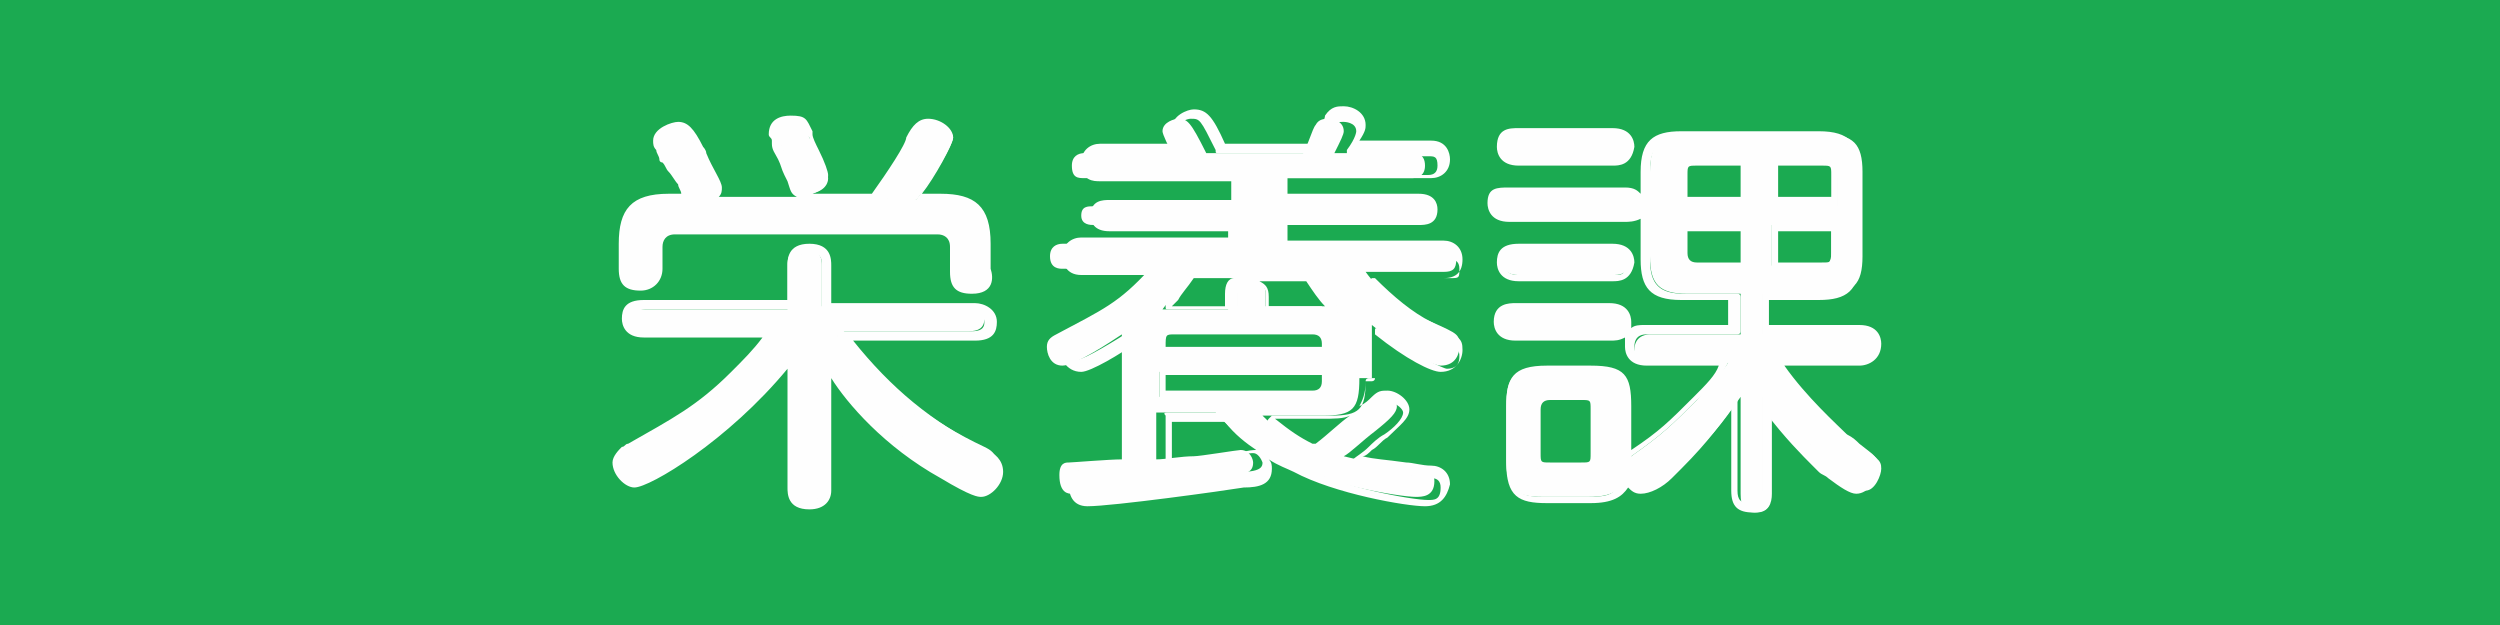
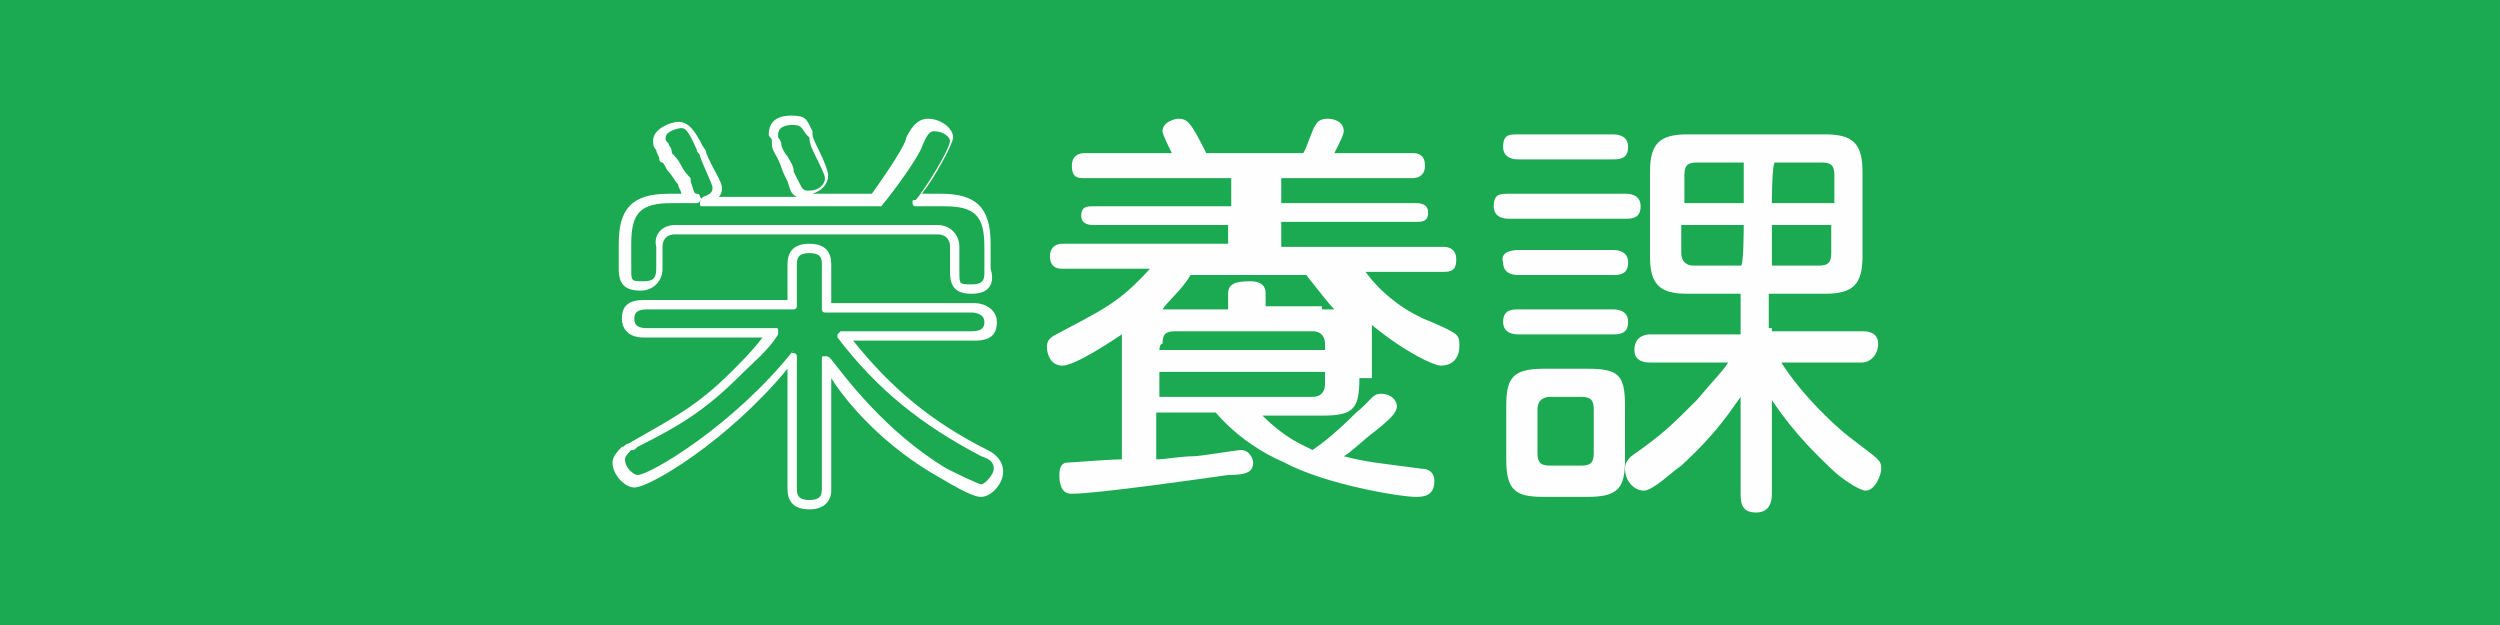
<svg xmlns="http://www.w3.org/2000/svg" version="1.1" id="レイヤー_1" x="0px" y="0px" width="80px" height="20px" viewBox="0 0 80 20" style="enable-background:new 0 0 80 20;" xml:space="preserve">
  <style type="text/css">
	.st0{fill:#1BAA51;}
	.st1{fill:#FEFEFE;}
</style>
  <rect class="st0" width="80" height="20" />
  <g>
    <g>
-       <path class="st1" d="M26.5,15.6c0,0.1,0,0.5-0.6,0.5c-0.5,0-0.5-0.3-0.5-0.5v-4.2c-1.9,2.4-4.6,4.1-5.1,4.1    c-0.2,0-0.6-0.3-0.6-0.7c0-0.2,0.2-0.3,0.4-0.5c1.4-0.8,2.2-1.2,3.3-2.3c0.4-0.4,0.9-0.9,1.2-1.3h-4.1c-0.1,0-0.5,0-0.5-0.4    c0-0.3,0.2-0.4,0.5-0.4h4.7V8.5c0-0.2,0-0.5,0.5-0.5c0.6,0,0.6,0.3,0.6,0.5v1.3h4.7c0.2,0,0.5,0.1,0.5,0.4c0,0.3-0.2,0.4-0.5,0.4    H27c1.3,1.8,2.8,2.9,4.5,3.7c0.2,0.1,0.4,0.2,0.4,0.6c0,0.3-0.3,0.7-0.6,0.7c-0.1,0-0.2,0-1.2-0.6c-1.8-1-3.1-2.5-3.7-3.5V15.6z     M28.1,6.5c0.5-0.7,1.2-1.8,1.2-1.9c0.2-0.4,0.3-0.6,0.5-0.6c0.3,0,0.7,0.2,0.7,0.4c0,0.3-1.1,2-1.2,2h0.9c1.1,0,1.4,0.4,1.4,1.4    v0.8c0,0.2,0,0.6-0.5,0.6c-0.4,0-0.6-0.1-0.6-0.6V7.9c0-0.3-0.2-0.5-0.5-0.5h-8.4c-0.3,0-0.5,0.2-0.5,0.5v0.7c0,0.1,0,0.6-0.6,0.6    C20.1,9.1,20,9,20,8.6V7.8c0-1.1,0.4-1.4,1.4-1.4h0.8c-0.1-0.1-0.2-0.1-0.3-0.6c-0.2-0.2-0.4-0.8-0.6-0.8    c-0.1-0.3-0.2-0.3-0.2-0.6c0-0.3,0.5-0.4,0.7-0.4c0.2,0,0.3,0.1,0.7,0.8C22.5,5,23,5.8,23,6s-0.1,0.3-0.4,0.4    C22.5,6.5,28.1,6.5,28.1,6.5z M25.9,4.4c0.1,0.3,0.6,1.1,0.6,1.3c0,0.3-0.3,0.5-0.7,0.5s-0.3-0.1-0.6-0.7c-0.1-0.3-0.3-0.7-0.4-1    c0-0.1-0.1-0.2-0.1-0.3c0-0.4,0.5-0.4,0.5-0.4C25.7,3.8,25.7,4,25.9,4.4z" />
      <path class="st1" d="M25.9,16.3c-0.7,0-0.7-0.5-0.7-0.7v-3.8c-1.9,2.3-4.4,3.8-4.9,3.8c-0.3,0-0.7-0.4-0.7-0.8    c0-0.2,0.2-0.4,0.3-0.5c0.1,0,0.1-0.1,0.2-0.1c0,0,0,0,0,0c1.4-0.8,2.2-1.2,3.3-2.3c0.4-0.4,0.7-0.7,1-1.1h-3.8    c-0.6,0-0.7-0.4-0.7-0.6c0-0.3,0.1-0.6,0.7-0.6h4.6V8.5c0-0.2,0-0.7,0.7-0.7s0.7,0.5,0.7,0.7v1.2h4.6c0.3,0,0.7,0.2,0.7,0.6    c0,0.3-0.1,0.6-0.7,0.6h-3.9c1.2,1.5,2.5,2.6,4.3,3.5c0.2,0.1,0.5,0.3,0.5,0.7c0,0.4-0.4,0.8-0.7,0.8c-0.1,0-0.3,0-1.3-0.6    c-1.8-1-3-2.4-3.5-3.2v3.6C26.6,16,26.4,16.3,25.9,16.3z M25.4,11.3C25.4,11.3,25.4,11.3,25.4,11.3c0.1,0,0.1,0.1,0.1,0.1v4.2    c0,0.2,0,0.4,0.4,0.4c0.4,0,0.4-0.2,0.4-0.4v-4.1c0-0.1,0-0.1,0.1-0.1c0.1,0,0.1,0,0.2,0.1c0.4,0.5,1.7,2.3,3.7,3.5    c1,0.5,1.1,0.5,1.1,0.5c0.1,0,0.4-0.3,0.4-0.5c0-0.2-0.1-0.3-0.4-0.4c-1.9-1-3.3-2.1-4.6-3.8c0,0,0-0.1,0-0.1c0,0,0.1-0.1,0.1-0.1    h4.2c0.4,0,0.4-0.2,0.4-0.3c0-0.3-0.4-0.3-0.4-0.3h-4.7c-0.1,0-0.1-0.1-0.1-0.1V8.5c0-0.2,0-0.4-0.4-0.4c-0.4,0-0.4,0.2-0.4,0.4    v1.3c0,0.1-0.1,0.1-0.1,0.1h-4.7c-0.4,0-0.4,0.2-0.4,0.3c0,0.1,0,0.3,0.4,0.3h4.1c0.1,0,0.1,0,0.1,0.1c0,0,0,0.1,0,0.1    c-0.3,0.5-0.8,0.9-1.2,1.3c-1.1,1.1-1.9,1.6-3.3,2.3c-0.1,0.1-0.1,0.1-0.2,0.1c-0.1,0.1-0.2,0.2-0.2,0.3c0,0.3,0.3,0.5,0.4,0.5    c0.4,0,3.1-1.6,5-4C25.3,11.3,25.3,11.3,25.4,11.3z M31.1,9.4c-0.5,0-0.7-0.2-0.7-0.7V7.9c0-0.3-0.2-0.4-0.4-0.4h-8.4    c-0.3,0-0.4,0.2-0.4,0.4v0.7c0,0.4-0.3,0.7-0.7,0.7c-0.5,0-0.7-0.2-0.7-0.7V7.8c0-1.1,0.4-1.6,1.6-1.6h0.4c0-0.1-0.1-0.2-0.1-0.3    c-0.1-0.1-0.2-0.3-0.3-0.4c-0.1-0.1-0.1-0.2-0.2-0.3c0,0-0.1,0-0.1-0.1c0-0.1-0.1-0.2-0.1-0.3c-0.1-0.1-0.1-0.2-0.1-0.3    c0-0.4,0.6-0.6,0.8-0.6c0.3,0,0.5,0.2,0.8,0.8c0,0,0.1,0.1,0.1,0.2c0.2,0.5,0.5,0.9,0.5,1.1c0,0.1,0,0.2-0.1,0.3h2.5    c-0.2-0.1-0.2-0.2-0.3-0.5l-0.1-0.2c-0.1-0.2-0.1-0.3-0.2-0.5c-0.1-0.2-0.2-0.3-0.2-0.5c0,0,0,0,0,0c0,0,0-0.1,0-0.1    c0-0.1-0.1-0.1-0.1-0.2c0-0.5,0.4-0.6,0.7-0.6c0.5,0,0.5,0.1,0.7,0.5L26,4.3c0,0,0,0,0,0c0,0.1,0.1,0.3,0.2,0.5    c0.2,0.4,0.3,0.7,0.3,0.8c0,0.3-0.2,0.5-0.5,0.6h1.9c0.5-0.7,1.1-1.6,1.1-1.8c0,0,0,0,0,0c0.2-0.4,0.4-0.6,0.7-0.6    c0.4,0,0.8,0.3,0.8,0.6c0,0.2-0.6,1.3-1,1.8h0.6c1.1,0,1.6,0.4,1.6,1.6v0.8C31.8,8.9,31.8,9.4,31.1,9.4z M21.6,7.2H30    c0.4,0,0.7,0.3,0.7,0.7v0.8c0,0.4,0,0.4,0.4,0.4c0.4,0,0.4-0.2,0.4-0.4V7.9c0-1-0.3-1.3-1.3-1.3h-0.9c-0.1,0-0.1-0.1-0.1-0.1    c0-0.1,0-0.1,0.1-0.1c0.2-0.2,1.1-1.6,1.1-1.9c0-0.1-0.2-0.3-0.5-0.3c-0.1,0-0.2,0-0.4,0.5C29.4,5,28.7,6,28.2,6.6    c0,0-0.1,0-0.1,0h-5.6c-0.1,0-0.1,0-0.1-0.1c0-0.1,0-0.1,0.1-0.2c0.3-0.1,0.3-0.2,0.3-0.3c0-0.1-0.3-0.7-0.4-1    c0-0.1-0.1-0.1-0.1-0.2c-0.3-0.7-0.4-0.7-0.5-0.7c-0.1,0-0.5,0.1-0.5,0.3c0,0.1,0,0.1,0.1,0.2c0,0.1,0.1,0.1,0.1,0.3    c0.1,0.1,0.2,0.2,0.3,0.4c0.1,0.2,0.2,0.3,0.3,0.4c0,0,0,0,0,0.1c0.1,0.3,0.1,0.4,0.2,0.4c0,0,0.1,0,0.1,0.1c0,0,0.1,0.1,0,0.1    c0,0.1-0.1,0.1-0.1,0.1h-0.8c-1,0-1.3,0.3-1.3,1.3v0.8c0,0.4,0,0.4,0.4,0.4c0.3,0,0.4-0.1,0.4-0.4V7.9C20.9,7.5,21.2,7.2,21.6,7.2    z M25,4.6C25,4.7,25.1,4.9,25.2,5c0.1,0.2,0.2,0.3,0.2,0.5l0.1,0.2c0.2,0.4,0.2,0.4,0.4,0.4c0.3,0,0.5-0.2,0.5-0.4    c0-0.1-0.2-0.5-0.3-0.7c-0.1-0.2-0.2-0.4-0.2-0.6l-0.1-0.1C25.6,4,25.6,4,25.3,4c0,0-0.4,0-0.4,0.3c0,0,0,0.1,0,0.1    C24.9,4.4,25,4.5,25,4.6z" />
    </g>
    <g>
      <path class="st1" d="M43.5,12.1c0,1-0.2,1.2-1.2,1.2h-1.9c0.7,0.7,1.2,0.9,1.6,1.1c0.6-0.4,1.2-1,1.4-1.2c0.5-0.4,0.5-0.6,0.8-0.6    s0.5,0.2,0.5,0.4c0,0.2-0.2,0.4-0.7,0.8c-0.4,0.3-0.8,0.7-1,0.8c0.8,0.2,1,0.2,2.5,0.4c0.2,0,0.4,0.1,0.4,0.4    c0,0.5-0.4,0.5-0.6,0.5c-0.5,0-2.9-0.4-4.2-1.1c-0.7-0.3-1.5-0.8-2.2-1.6h-1.9v1.5c0.3,0,0.8-0.1,1.2-0.1c0.2,0,1.4-0.2,1.5-0.2    c0.3,0,0.4,0.3,0.4,0.4c0,0.3-0.2,0.4-0.8,0.4c-0.7,0.1-4.2,0.6-5,0.6c-0.1,0-0.4,0-0.4-0.6c0-0.4,0.2-0.4,0.3-0.4    c0.1,0,1.3-0.1,1.7-0.1v-3.7c0-0.1,0-0.1,0-0.3c-0.3,0.2-1.5,1-1.9,1c-0.4,0-0.5-0.4-0.5-0.6c0-0.2,0.1-0.3,0.3-0.4    c1.5-0.8,2-1,3-2.1h-2.8c-0.1,0-0.4,0-0.4-0.4c0-0.3,0.2-0.4,0.4-0.4h5.3V7.2h-4.3c-0.1,0-0.4,0-0.4-0.3c0-0.3,0.2-0.3,0.4-0.3    h4.4V5.7h-4.7c-0.2,0-0.4,0-0.4-0.4c0-0.3,0.2-0.4,0.4-0.4h2.8c-0.1-0.2-0.3-0.6-0.3-0.7c0-0.3,0.4-0.4,0.5-0.4    c0.3,0,0.4,0.1,0.9,1.1h3.1c0.1-0.1,0.3-0.8,0.4-0.9c0.1-0.2,0.3-0.2,0.4-0.2c0.2,0,0.5,0.1,0.5,0.4c0,0.1-0.1,0.3-0.3,0.7h2.5    c0.1,0,0.4,0,0.4,0.4c0,0.3-0.2,0.4-0.4,0.4H41v0.8h4.3c0.1,0,0.4,0,0.4,0.3s-0.2,0.3-0.4,0.3H41v0.8h5.2c0.2,0,0.4,0.1,0.4,0.4    s-0.1,0.4-0.4,0.4h-2.5c0.5,0.7,1.3,1.3,2.1,1.6c0.9,0.4,0.9,0.4,0.9,0.8c0,0.2-0.1,0.6-0.6,0.6c-0.2,0-1.1-0.4-2.2-1.3    c0,0.1,0,0.3,0,0.6v1.1H43.5z M37.1,11.2h5.3V11c0-0.2-0.1-0.4-0.4-0.4h-4.4c-0.3,0-0.4,0.1-0.4,0.4C37.1,11,37.1,11.2,37.1,11.2z     M42.4,11.9h-5.3v0.8H42c0.3,0,0.4-0.2,0.4-0.4C42.4,12.2,42.4,11.9,42.4,11.9z M42.3,9.9c0.2,0,0.4,0,0.4,0    c-0.2-0.2-0.5-0.6-0.9-1.1h-3.7c-0.3,0.5-0.7,0.8-0.9,1.1h2.1V9.4C39.3,9.1,39.5,9,40,9s0.5,0.3,0.5,0.4v0.4H42.3z" />
-       <path class="st1" d="M45.6,16.2c-0.6,0-2.9-0.4-4.2-1.1c-0.2-0.1-0.5-0.2-0.8-0.4c0.1,0.1,0.1,0.2,0.1,0.3c0,0.5-0.4,0.6-0.9,0.6    c-0.6,0.1-4.2,0.6-5,0.6c-0.5,0-0.6-0.4-0.6-0.7c0-0.4,0.2-0.6,0.5-0.6c0,0,0.2,0,0.5,0c0.3,0,0.8-0.1,1.1-0.1V11    c-0.4,0.3-1.4,0.9-1.7,0.9c-0.5,0-0.7-0.5-0.7-0.7c0-0.3,0.2-0.5,0.4-0.6c1.4-0.7,1.9-0.9,2.7-1.8h-2.4c-0.5,0-0.6-0.4-0.6-0.6    c0-0.4,0.3-0.6,0.6-0.6h5.1V7.4h-4.2c-0.5,0-0.6-0.3-0.6-0.5c0-0.5,0.4-0.5,0.6-0.5h4.3V5.8h-4.6c-0.2,0-0.6,0-0.6-0.6    c0-0.4,0.3-0.6,0.6-0.6h2.5c0,0,0,0,0,0c-0.1-0.2-0.2-0.4-0.2-0.5c0-0.4,0.5-0.6,0.7-0.6c0.4,0,0.6,0.2,1,1.1H42    c0-0.1,0.1-0.2,0.2-0.4c0.1-0.2,0.2-0.4,0.2-0.5c0.2-0.3,0.4-0.3,0.6-0.3c0.3,0,0.7,0.2,0.7,0.6c0,0.1,0,0.2-0.2,0.5h2.3    c0.5,0,0.6,0.4,0.6,0.6c0,0.4-0.3,0.6-0.6,0.6h-4.6v0.5h4.2c0.5,0,0.6,0.3,0.6,0.5c0,0.5-0.4,0.5-0.6,0.5h-4.2v0.5h5    c0.3,0,0.6,0.2,0.6,0.6c0,0.4-0.2,0.6-0.6,0.6h-2.2c0.6,0.6,1.2,1.1,1.8,1.4c0.9,0.5,1,0.5,1,0.9c0,0.3-0.2,0.7-0.7,0.7    c-0.3,0-1.1-0.4-2.1-1.2v1.4c0,0.1-0.1,0.1-0.1,0.1h-0.2c0,0.4-0.1,0.6-0.2,0.8c0.2-0.1,0.3-0.2,0.4-0.3c0.2-0.2,0.3-0.2,0.5-0.2    c0.3,0,0.7,0.3,0.7,0.6c0,0.3-0.3,0.5-0.7,0.9c-0.2,0.1-0.3,0.3-0.5,0.4c-0.1,0.1-0.2,0.2-0.3,0.2c0.4,0.1,0.7,0.1,1.4,0.2    c0.2,0,0.5,0.1,0.8,0.1c0,0,0,0,0,0c0.3,0,0.6,0.2,0.6,0.6C46.3,15.9,46.1,16.2,45.6,16.2z M37.4,13.2h1.9c0,0,0.1,0,0.1,0.1    c0.6,0.9,1.5,1.3,2.2,1.6c1.3,0.7,3.6,1.1,4.1,1.1c0.2,0,0.4,0,0.4-0.4c0-0.2-0.1-0.3-0.3-0.3c-0.3,0-0.6-0.1-0.8-0.1    c-0.8-0.1-1.1-0.2-1.7-0.3c-0.1,0-0.1-0.1-0.1-0.1c0-0.1,0-0.1,0.1-0.1c0.1-0.1,0.3-0.2,0.5-0.4c0.1-0.1,0.3-0.3,0.5-0.4    c0.3-0.2,0.6-0.5,0.6-0.7c0-0.1-0.2-0.3-0.4-0.3c-0.1,0-0.1,0-0.3,0.2c-0.1,0.1-0.2,0.2-0.4,0.4c-0.2,0.2-0.9,0.8-1.4,1.2    c0,0-0.1,0-0.1,0l-0.2-0.1c-0.4-0.2-0.9-0.5-1.5-1c0,0-0.1-0.1,0-0.2s0.1-0.1,0.1-0.1h1.9c0.9,0,1.1-0.2,1.1-1.1    c0-0.1,0.1-0.1,0.1-0.1h0.2v-1.5c0-0.1,0-0.1,0.1-0.1c0,0,0.1,0,0.1,0c1.1,0.9,2,1.3,2.1,1.3c0.4,0,0.4-0.3,0.4-0.4    c0-0.2,0-0.2-0.8-0.6c-0.7-0.3-1.5-0.9-2.1-1.7c0,0,0-0.1,0-0.1c0,0,0.1-0.1,0.1-0.1h2.5c0.3,0,0.3,0,0.3-0.3    c0-0.2-0.1-0.3-0.3-0.3H41c-0.1,0-0.1-0.1-0.1-0.1V7.1C40.9,7.1,40.9,7,41,7h4.3c0.3,0,0.3,0,0.3-0.2c0-0.1-0.1-0.2-0.3-0.2H41    c-0.1,0-0.1-0.1-0.1-0.1V5.7c0-0.1,0.1-0.1,0.1-0.1h4.7c0.2,0,0.3-0.1,0.3-0.3C46,5,45.9,5,45.7,5h-2.5c-0.1,0-0.1,0-0.1-0.1    s0-0.1,0-0.1c0.3-0.4,0.3-0.6,0.3-0.6c0-0.3-0.4-0.3-0.4-0.3c-0.1,0-0.3,0-0.3,0.1c0,0,0,0,0,0c0,0-0.1,0.3-0.2,0.4    c-0.1,0.3-0.2,0.4-0.2,0.5c0,0-0.1,0-0.1,0H39c-0.1,0-0.1,0-0.1-0.1c-0.5-1-0.5-1-0.8-1c-0.1,0-0.4,0.1-0.4,0.3    c0,0,0.1,0.2,0.2,0.3C38,4.6,38,4.7,38,4.8c0,0,0,0.1,0,0.1C38,4.9,38,5,37.9,5h-2.8c-0.2,0-0.3,0.1-0.3,0.3    c0,0.3,0.1,0.3,0.3,0.3h4.7C40,5.6,40,5.6,40,5.7v0.9c0,0.1-0.1,0.1-0.1,0.1h-4.4c-0.3,0-0.3,0-0.3,0.2c0,0.1,0.1,0.2,0.3,0.2h4.3    c0.1,0,0.1,0.1,0.1,0.1v0.6c0,0.1-0.1,0.1-0.1,0.1h-5.3c-0.2,0-0.3,0.1-0.3,0.3c0,0.3,0.1,0.3,0.3,0.3h2.8c0.1,0,0.1,0,0.1,0.1    c0,0,0,0.1,0,0.1c-1,1.1-1.5,1.4-3,2.1c-0.2,0.1-0.3,0.2-0.3,0.3c0,0,0,0.4,0.4,0.4c0.2,0,1.2-0.6,1.8-1c0,0,0.1,0,0.1,0    c0,0,0.1,0.1,0.1,0.1v4.1c0,0.1-0.1,0.1-0.1,0.1c-0.2,0-0.8,0-1.2,0.1c-0.2,0-0.4,0-0.5,0c-0.1,0-0.2,0-0.2,0.3    c0,0.4,0.2,0.4,0.3,0.4c0.8,0,4.3-0.4,4.9-0.5c0.7,0,0.7-0.2,0.7-0.3c0,0-0.1-0.3-0.3-0.3c0,0-0.3,0-0.5,0.1    c-0.5,0.1-0.9,0.1-1,0.1c-0.2,0-0.5,0-0.7,0.1c-0.2,0-0.4,0.1-0.5,0.1c-0.1,0-0.1-0.1-0.1-0.1v-1.5C37.2,13.2,37.3,13.2,37.4,13.2    z M37.5,13.4v1.3c0.1,0,0.2,0,0.4,0c0.2,0,0.5-0.1,0.7-0.1c0.1,0,0.6-0.1,1-0.1c0.4-0.1,0.5-0.1,0.6-0.1c0,0,0,0,0,0    c-0.3-0.2-0.7-0.5-1-0.9H37.5z M40.8,13.4c0.5,0.4,0.8,0.6,1.2,0.8l0.1,0c0.4-0.3,0.8-0.7,1.1-0.9c-0.2,0.1-0.5,0.1-0.9,0.1H40.8z     M42,12.8h-4.8c-0.1,0-0.1-0.1-0.1-0.1v-0.8c0-0.1,0.1-0.1,0.1-0.1h5.3c0.1,0,0.1,0.1,0.1,0.1v0.3C42.6,12.6,42.3,12.8,42,12.8z     M37.3,12.5H42c0.2,0,0.3-0.1,0.3-0.3V12h-5V12.5z M42.4,11.3h-5.3c-0.1,0-0.1-0.1-0.1-0.1V11c0-0.4,0.2-0.6,0.6-0.6H42    c0.4,0,0.6,0.2,0.6,0.6v0.2C42.6,11.3,42.5,11.3,42.4,11.3z M37.3,11.1h5V11c0-0.2-0.1-0.3-0.3-0.3h-4.4    C37.3,10.7,37.3,10.7,37.3,11.1L37.3,11.1z M42.8,10h-2.2c-0.1,0-0.1-0.1-0.1-0.1V9.4c0-0.1,0-0.3-0.4-0.3c-0.5,0-0.5,0.1-0.5,0.3    v0.4c0,0.1-0.1,0.1-0.1,0.1h-2.1c-0.1,0-0.1,0-0.1-0.1c0,0,0-0.1,0-0.1c0.1-0.1,0.2-0.3,0.3-0.4C37.6,9.2,37.8,9,38,8.7    c0,0,0.1-0.1,0.1-0.1h3.7c0,0,0.1,0,0.1,0.1c0.3,0.5,0.6,0.9,0.9,1.1c0,0,0.1,0.1,0,0.1C42.9,10,42.8,10,42.8,10z M40.7,9.8h1.7    c-0.2-0.2-0.4-0.5-0.6-0.8h-1.5c0.2,0.1,0.3,0.2,0.3,0.5V9.8z M37.5,9.8h1.7V9.4c0-0.3,0.1-0.5,0.3-0.5h-1.3    c-0.2,0.3-0.4,0.5-0.5,0.7C37.6,9.7,37.6,9.7,37.5,9.8z" />
    </g>
    <g>
-       <path class="st1" d="M52,6.2c0.1,0,0.5,0,0.5,0.4S52.2,7,52,7h-3.7c-0.1,0-0.5,0-0.5-0.4s0.2-0.4,0.5-0.4H52z M51.6,4.3    c0.1,0,0.5,0,0.5,0.4s-0.3,0.4-0.5,0.4h-3c-0.1,0-0.5,0-0.5-0.4s0.2-0.4,0.5-0.4H51.6z M51.6,8c0.1,0,0.5,0,0.5,0.4    s-0.3,0.4-0.5,0.4h-3c-0.1,0-0.5,0-0.5-0.4C48,8.1,48.3,8,48.6,8H51.6z M51.6,9.9c0.1,0,0.5,0,0.5,0.4s-0.3,0.4-0.5,0.4h-3    c-0.1,0-0.5,0-0.5-0.4s0.3-0.4,0.5-0.4H51.6z M52,14.7c0,0.9-0.2,1.2-1.2,1.2h-1.4c-0.9,0-1.2-0.2-1.2-1.2V13    c0-0.9,0.2-1.2,1.2-1.2h1.4c1,0,1.2,0.2,1.2,1.2V14.7z M51,13.1c0-0.3-0.1-0.4-0.4-0.4h-1c-0.2,0-0.4,0.1-0.4,0.4v1.4    c0,0.3,0.1,0.4,0.4,0.4h1c0.3,0,0.4-0.1,0.4-0.4V13.1z M56.7,10.6h2.9c0.1,0,0.5,0,0.5,0.4s-0.3,0.6-0.5,0.6h-2.6    c0.7,1.1,1.8,2.1,2.2,2.4c0.9,0.7,1,0.7,1,1c0,0.2-0.2,0.7-0.5,0.7c-0.2,0-0.8-0.4-1.1-0.7c-0.3-0.3-1.1-1-1.9-2.2v3    c0,0.3-0.1,0.6-0.5,0.6s-0.5-0.2-0.5-0.6v-3.1c-0.3,0.4-0.7,1.1-1.9,2.2c-0.3,0.2-0.9,0.8-1.2,0.8c-0.3,0-0.6-0.3-0.6-0.7    c0-0.2,0.1-0.3,0.2-0.4c1-0.7,1.3-1,2.1-1.8c0.5-0.6,0.9-1,1-1.2h-2.5c-0.1,0-0.5,0-0.5-0.4s0.3-0.5,0.5-0.5h2.9V9.4h-1.7    c-0.9,0-1.2-0.3-1.2-1.2V5.5c0-0.9,0.3-1.2,1.2-1.2h4.4c0.9,0,1.2,0.3,1.2,1.2v2.7c0,0.9-0.3,1.2-1.2,1.2h-1.8v1.1H56.7z     M55.8,6.5V5.2h-1.5c-0.3,0-0.4,0.1-0.4,0.4v0.9H55.8z M55.8,7.2h-2v0.9c0,0.2,0.1,0.4,0.4,0.4h1.5C55.8,8.6,55.8,7.2,55.8,7.2z     M56.7,6.5h2V5.6c0-0.3-0.1-0.4-0.4-0.4h-1.5C56.7,5.2,56.7,6.5,56.7,6.5z M56.7,7.2v1.3h1.5c0.3,0,0.4-0.1,0.4-0.4V7.2H56.7z" />
-       <path class="st1" d="M56.1,16.4c-0.5,0-0.7-0.2-0.7-0.7v-2.6c-0.3,0.4-0.7,1-1.6,1.9c-0.1,0.1-0.2,0.2-0.3,0.3    c-0.3,0.3-0.7,0.5-1,0.5c-0.2,0-0.3-0.1-0.4-0.2c-0.2,0.3-0.5,0.5-1.2,0.5h-1.4c-0.9,0-1.3-0.2-1.3-1.3V13c0-0.9,0.2-1.3,1.3-1.3    h1.4c1.1,0,1.3,0.3,1.3,1.3v1.4c0.9-0.6,1.2-0.9,2-1.7c0.4-0.4,0.7-0.7,0.8-1h-2.3c-0.6,0-0.7-0.4-0.7-0.6c0-0.1,0-0.2,0-0.3    c-0.2,0.1-0.3,0.1-0.5,0.1h-3c-0.6,0-0.7-0.4-0.7-0.6c0-0.6,0.5-0.6,0.7-0.6h3c0.6,0,0.7,0.4,0.7,0.6c0,0.1,0,0.2,0,0.2    c0.1-0.1,0.3-0.1,0.4-0.1h2.7V9.6h-1.5c-1,0-1.3-0.4-1.3-1.3V7c-0.2,0.1-0.4,0.1-0.5,0.1h-3.7c-0.6,0-0.7-0.4-0.7-0.6    C47.6,6,47.9,6,48.3,6H52c0.3,0,0.4,0.1,0.5,0.2V5.5c0-1,0.4-1.3,1.3-1.3h4.4c1,0,1.3,0.4,1.3,1.3v2.8c0,1-0.4,1.3-1.3,1.3h-1.6    v0.8h2.9c0.6,0,0.7,0.4,0.7,0.6c0,0.5-0.4,0.7-0.7,0.7h-2.4c0.7,1,1.7,1.9,2,2.2c0.2,0.1,0.3,0.2,0.4,0.3c0.5,0.4,0.6,0.4,0.6,0.8    c0,0.3-0.3,0.8-0.7,0.8c-0.2,0-0.5-0.2-0.9-0.5c-0.1-0.1-0.2-0.1-0.3-0.2c-0.1-0.1-0.1-0.1-0.2-0.2c-0.3-0.3-0.9-0.9-1.5-1.7v2.5    C56.8,16.2,56.5,16.4,56.1,16.4z M55.5,12.5C55.5,12.5,55.5,12.5,55.5,12.5c0.1,0,0.1,0.1,0.1,0.1v3.1c0,0.3,0.1,0.4,0.4,0.4    s0.4-0.1,0.4-0.4v-3c0-0.1,0-0.1,0.1-0.1c0.1,0,0.1,0,0.2,0.1c0.7,1,1.3,1.6,1.7,2c0.1,0.1,0.1,0.1,0.2,0.2c0.1,0,0.1,0.1,0.2,0.2    c0.2,0.2,0.6,0.5,0.8,0.5c0.2,0,0.4-0.4,0.4-0.5c0-0.2,0-0.2-0.5-0.6c-0.1-0.1-0.3-0.2-0.4-0.3c-0.4-0.3-1.5-1.3-2.2-2.5    c0,0,0-0.1,0-0.1c0,0,0.1-0.1,0.1-0.1h2.6c0.1,0,0.4,0,0.4-0.4c0-0.1,0-0.3-0.4-0.3h-3.1c-0.1,0-0.1-0.1-0.1-0.1V9.4    c0-0.1,0.1-0.1,0.1-0.1h1.8c0.8,0,1.1-0.3,1.1-1.1V5.5c0-0.8-0.3-1.1-1.1-1.1h-4.4c-0.8,0-1.1,0.3-1.1,1.1v2.8    c0,0.8,0.3,1.1,1.1,1.1h1.7c0.1,0,0.1,0.1,0.1,0.1v1.1c0,0.1-0.1,0.1-0.1,0.1h-2.9c-0.1,0-0.4,0-0.4,0.4c0,0.1,0,0.3,0.4,0.3h2.5    c0,0,0.1,0,0.1,0.1c0,0,0,0.1,0,0.1c-0.1,0.2-0.4,0.7-1,1.2c-0.8,0.8-1.1,1.1-2.1,1.8c0,0,0,0,0,0.1v0.1c0,0.2,0,0.4,0,0.5    c0.1,0.1,0.2,0.2,0.3,0.2c0.2,0,0.5-0.3,0.8-0.5c0.1-0.1,0.2-0.2,0.3-0.3c0.9-0.8,1.3-1.4,1.6-1.9c0.1-0.1,0.1-0.2,0.2-0.3    C55.4,12.5,55.5,12.5,55.5,12.5z M49.4,11.9c-0.9,0-1.1,0.3-1.1,1.1v1.8c0,0.9,0.3,1.1,1.1,1.1h1.4c0.7,0,0.9-0.1,1-0.5    c0-0.1-0.1-0.2-0.1-0.3c0-0.2,0-0.3,0.1-0.4V13c0-0.9-0.2-1.1-1.1-1.1H49.4z M48.6,10c-0.3,0-0.4,0-0.4,0.3c0,0.1,0,0.3,0.4,0.3h3    c0.3,0,0.4,0,0.4-0.3c0-0.1,0-0.3-0.4-0.3H48.6z M48.3,6.3c-0.3,0-0.4,0-0.4,0.3c0,0.1,0,0.3,0.4,0.3H52c0.3,0,0.4,0,0.4-0.3    c0-0.1,0-0.3-0.4-0.3H48.3z M50.6,15.1h-1c-0.4,0-0.6-0.2-0.6-0.6v-1.4c0-0.4,0.3-0.6,0.6-0.6h1c0.4,0,0.6,0.2,0.6,0.6v1.4    C51.1,14.9,51,15.1,50.6,15.1z M49.6,12.8c-0.2,0-0.3,0.1-0.3,0.3v1.4c0,0.3,0,0.3,0.3,0.3h1c0.3,0,0.3,0,0.3-0.3v-1.4    c0-0.3,0-0.3-0.3-0.3H49.6z M51.6,9h-3c-0.6,0-0.7-0.4-0.7-0.6c0-0.3,0.1-0.6,0.7-0.6h3c0.6,0,0.7,0.4,0.7,0.6    C52.2,9,51.8,9,51.6,9z M48.6,8.2c-0.4,0-0.4,0.2-0.4,0.3c0,0.1,0,0.3,0.4,0.3h3c0.3,0,0.4,0,0.4-0.3c0-0.1,0-0.3-0.4-0.3H48.6z     M58.3,8.7h-1.5c-0.1,0-0.1-0.1-0.1-0.1V7.2c0-0.1,0.1-0.1,0.1-0.1h2c0.1,0,0.1,0.1,0.1,0.1v0.9C58.8,8.5,58.7,8.7,58.3,8.7z     M56.9,8.4h1.4c0.3,0,0.3,0,0.3-0.3V7.4h-1.7V8.4z M55.8,8.7h-1.5c-0.4,0-0.6-0.2-0.6-0.6V7.2c0-0.1,0.1-0.1,0.1-0.1h2    c0.1,0,0.1,0.1,0.1,0.1v1.3C56,8.6,55.9,8.7,55.8,8.7z M54,7.4v0.7c0,0.2,0.1,0.3,0.3,0.3h1.4v-1H54z M58.7,6.6h-2    c-0.1,0-0.1-0.1-0.1-0.1V5.2c0-0.1,0.1-0.1,0.1-0.1h1.5c0.4,0,0.6,0.2,0.6,0.6v0.9C58.8,6.6,58.8,6.6,58.7,6.6z M56.9,6.3h1.7V5.6    c0-0.3,0-0.3-0.3-0.3h-1.4V6.3z M55.8,6.6h-2c-0.1,0-0.1-0.1-0.1-0.1V5.6c0-0.4,0.2-0.6,0.6-0.6h1.5C55.9,5,56,5.1,56,5.2v1.3    C56,6.6,55.9,6.6,55.8,6.6z M54,6.3h1.7v-1h-1.4c-0.3,0-0.3,0-0.3,0.3V6.3z M51.6,5.3h-3c-0.6,0-0.7-0.4-0.7-0.6    c0-0.6,0.4-0.6,0.7-0.6h3c0.6,0,0.7,0.4,0.7,0.6C52.2,5.3,51.8,5.3,51.6,5.3z M48.6,4.4c-0.3,0-0.4,0-0.4,0.3c0,0.1,0,0.3,0.4,0.3    h3C51.8,5,52,5,52,4.7c0-0.1,0-0.3-0.4-0.3H48.6z" />
+       <path class="st1" d="M52,6.2c0.1,0,0.5,0,0.5,0.4S52.2,7,52,7h-3.7c-0.1,0-0.5,0-0.5-0.4s0.2-0.4,0.5-0.4H52z M51.6,4.3    c0.1,0,0.5,0,0.5,0.4s-0.3,0.4-0.5,0.4h-3c-0.1,0-0.5,0-0.5-0.4s0.2-0.4,0.5-0.4H51.6z M51.6,8c0.1,0,0.5,0,0.5,0.4    s-0.3,0.4-0.5,0.4h-3c-0.1,0-0.5,0-0.5-0.4C48,8.1,48.3,8,48.6,8H51.6z M51.6,9.9c0.1,0,0.5,0,0.5,0.4s-0.3,0.4-0.5,0.4h-3    c-0.1,0-0.5,0-0.5-0.4s0.3-0.4,0.5-0.4H51.6z M52,14.7c0,0.9-0.2,1.2-1.2,1.2h-1.4c-0.9,0-1.2-0.2-1.2-1.2V13    c0-0.9,0.2-1.2,1.2-1.2h1.4c1,0,1.2,0.2,1.2,1.2V14.7z M51,13.1c0-0.3-0.1-0.4-0.4-0.4h-1c-0.2,0-0.4,0.1-0.4,0.4v1.4    c0,0.3,0.1,0.4,0.4,0.4h1c0.3,0,0.4-0.1,0.4-0.4V13.1M56.7,10.6h2.9c0.1,0,0.5,0,0.5,0.4s-0.3,0.6-0.5,0.6h-2.6    c0.7,1.1,1.8,2.1,2.2,2.4c0.9,0.7,1,0.7,1,1c0,0.2-0.2,0.7-0.5,0.7c-0.2,0-0.8-0.4-1.1-0.7c-0.3-0.3-1.1-1-1.9-2.2v3    c0,0.3-0.1,0.6-0.5,0.6s-0.5-0.2-0.5-0.6v-3.1c-0.3,0.4-0.7,1.1-1.9,2.2c-0.3,0.2-0.9,0.8-1.2,0.8c-0.3,0-0.6-0.3-0.6-0.7    c0-0.2,0.1-0.3,0.2-0.4c1-0.7,1.3-1,2.1-1.8c0.5-0.6,0.9-1,1-1.2h-2.5c-0.1,0-0.5,0-0.5-0.4s0.3-0.5,0.5-0.5h2.9V9.4h-1.7    c-0.9,0-1.2-0.3-1.2-1.2V5.5c0-0.9,0.3-1.2,1.2-1.2h4.4c0.9,0,1.2,0.3,1.2,1.2v2.7c0,0.9-0.3,1.2-1.2,1.2h-1.8v1.1H56.7z     M55.8,6.5V5.2h-1.5c-0.3,0-0.4,0.1-0.4,0.4v0.9H55.8z M55.8,7.2h-2v0.9c0,0.2,0.1,0.4,0.4,0.4h1.5C55.8,8.6,55.8,7.2,55.8,7.2z     M56.7,6.5h2V5.6c0-0.3-0.1-0.4-0.4-0.4h-1.5C56.7,5.2,56.7,6.5,56.7,6.5z M56.7,7.2v1.3h1.5c0.3,0,0.4-0.1,0.4-0.4V7.2H56.7z" />
    </g>
  </g>
</svg>